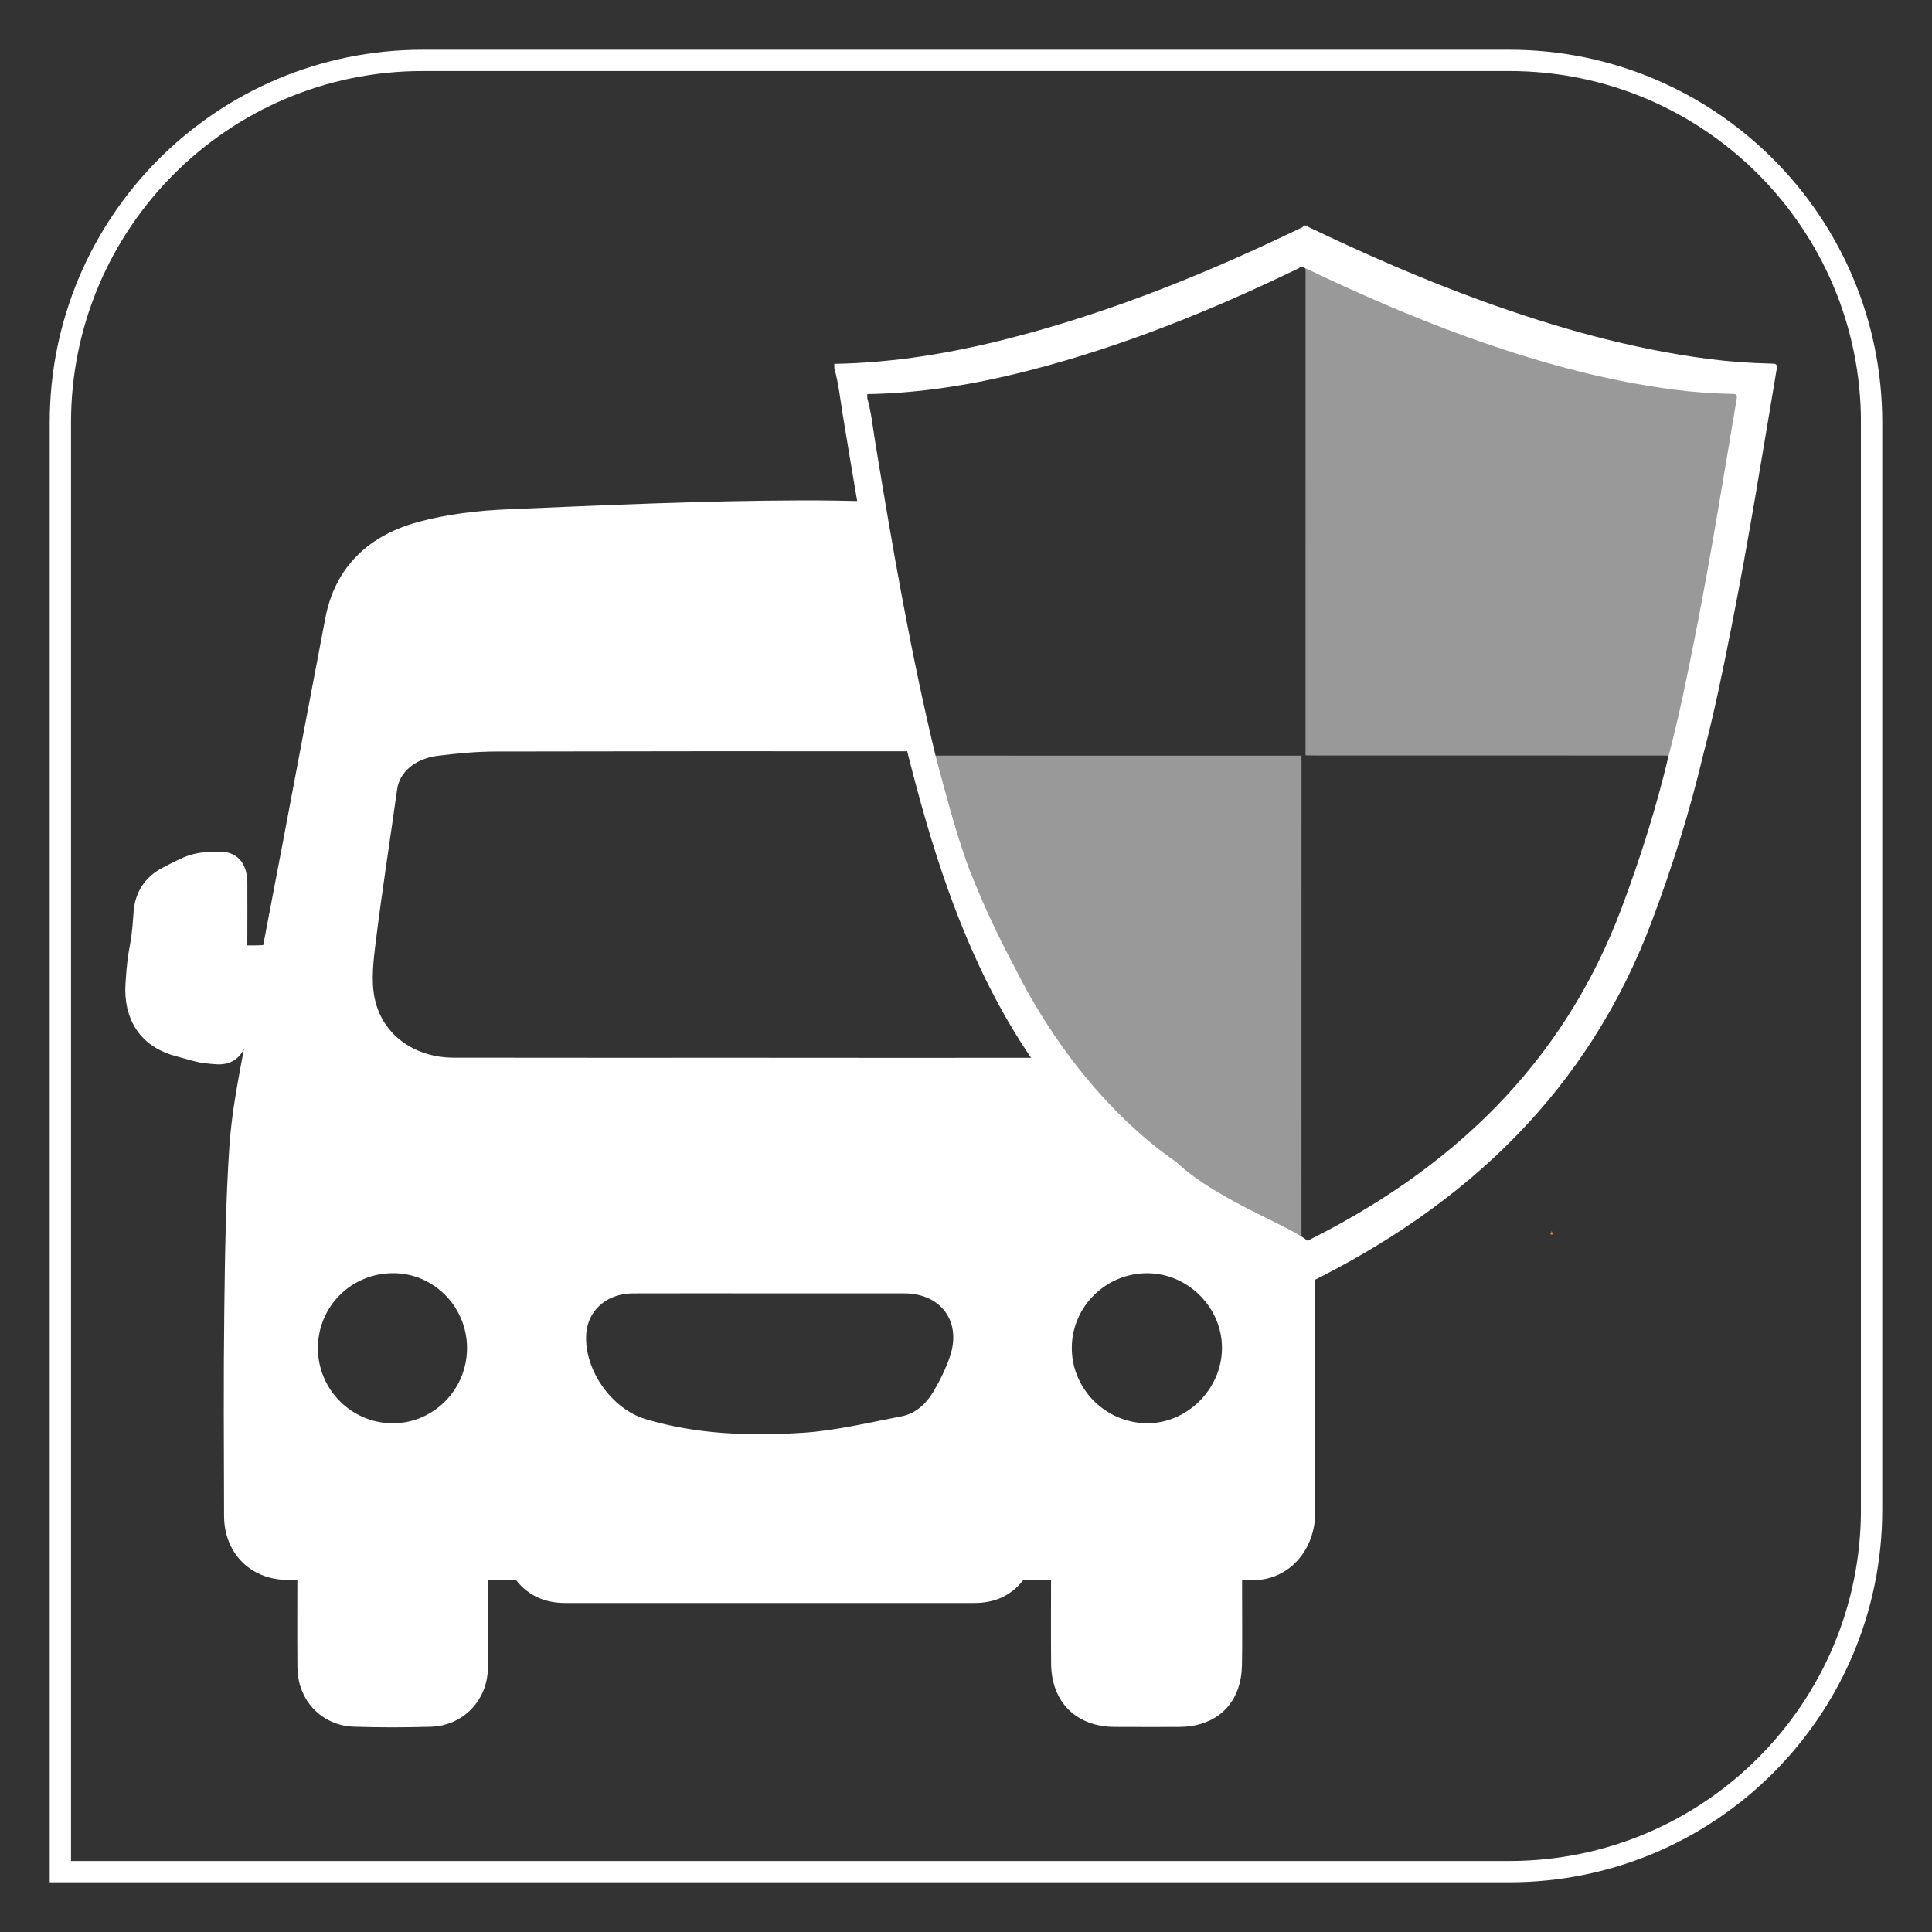
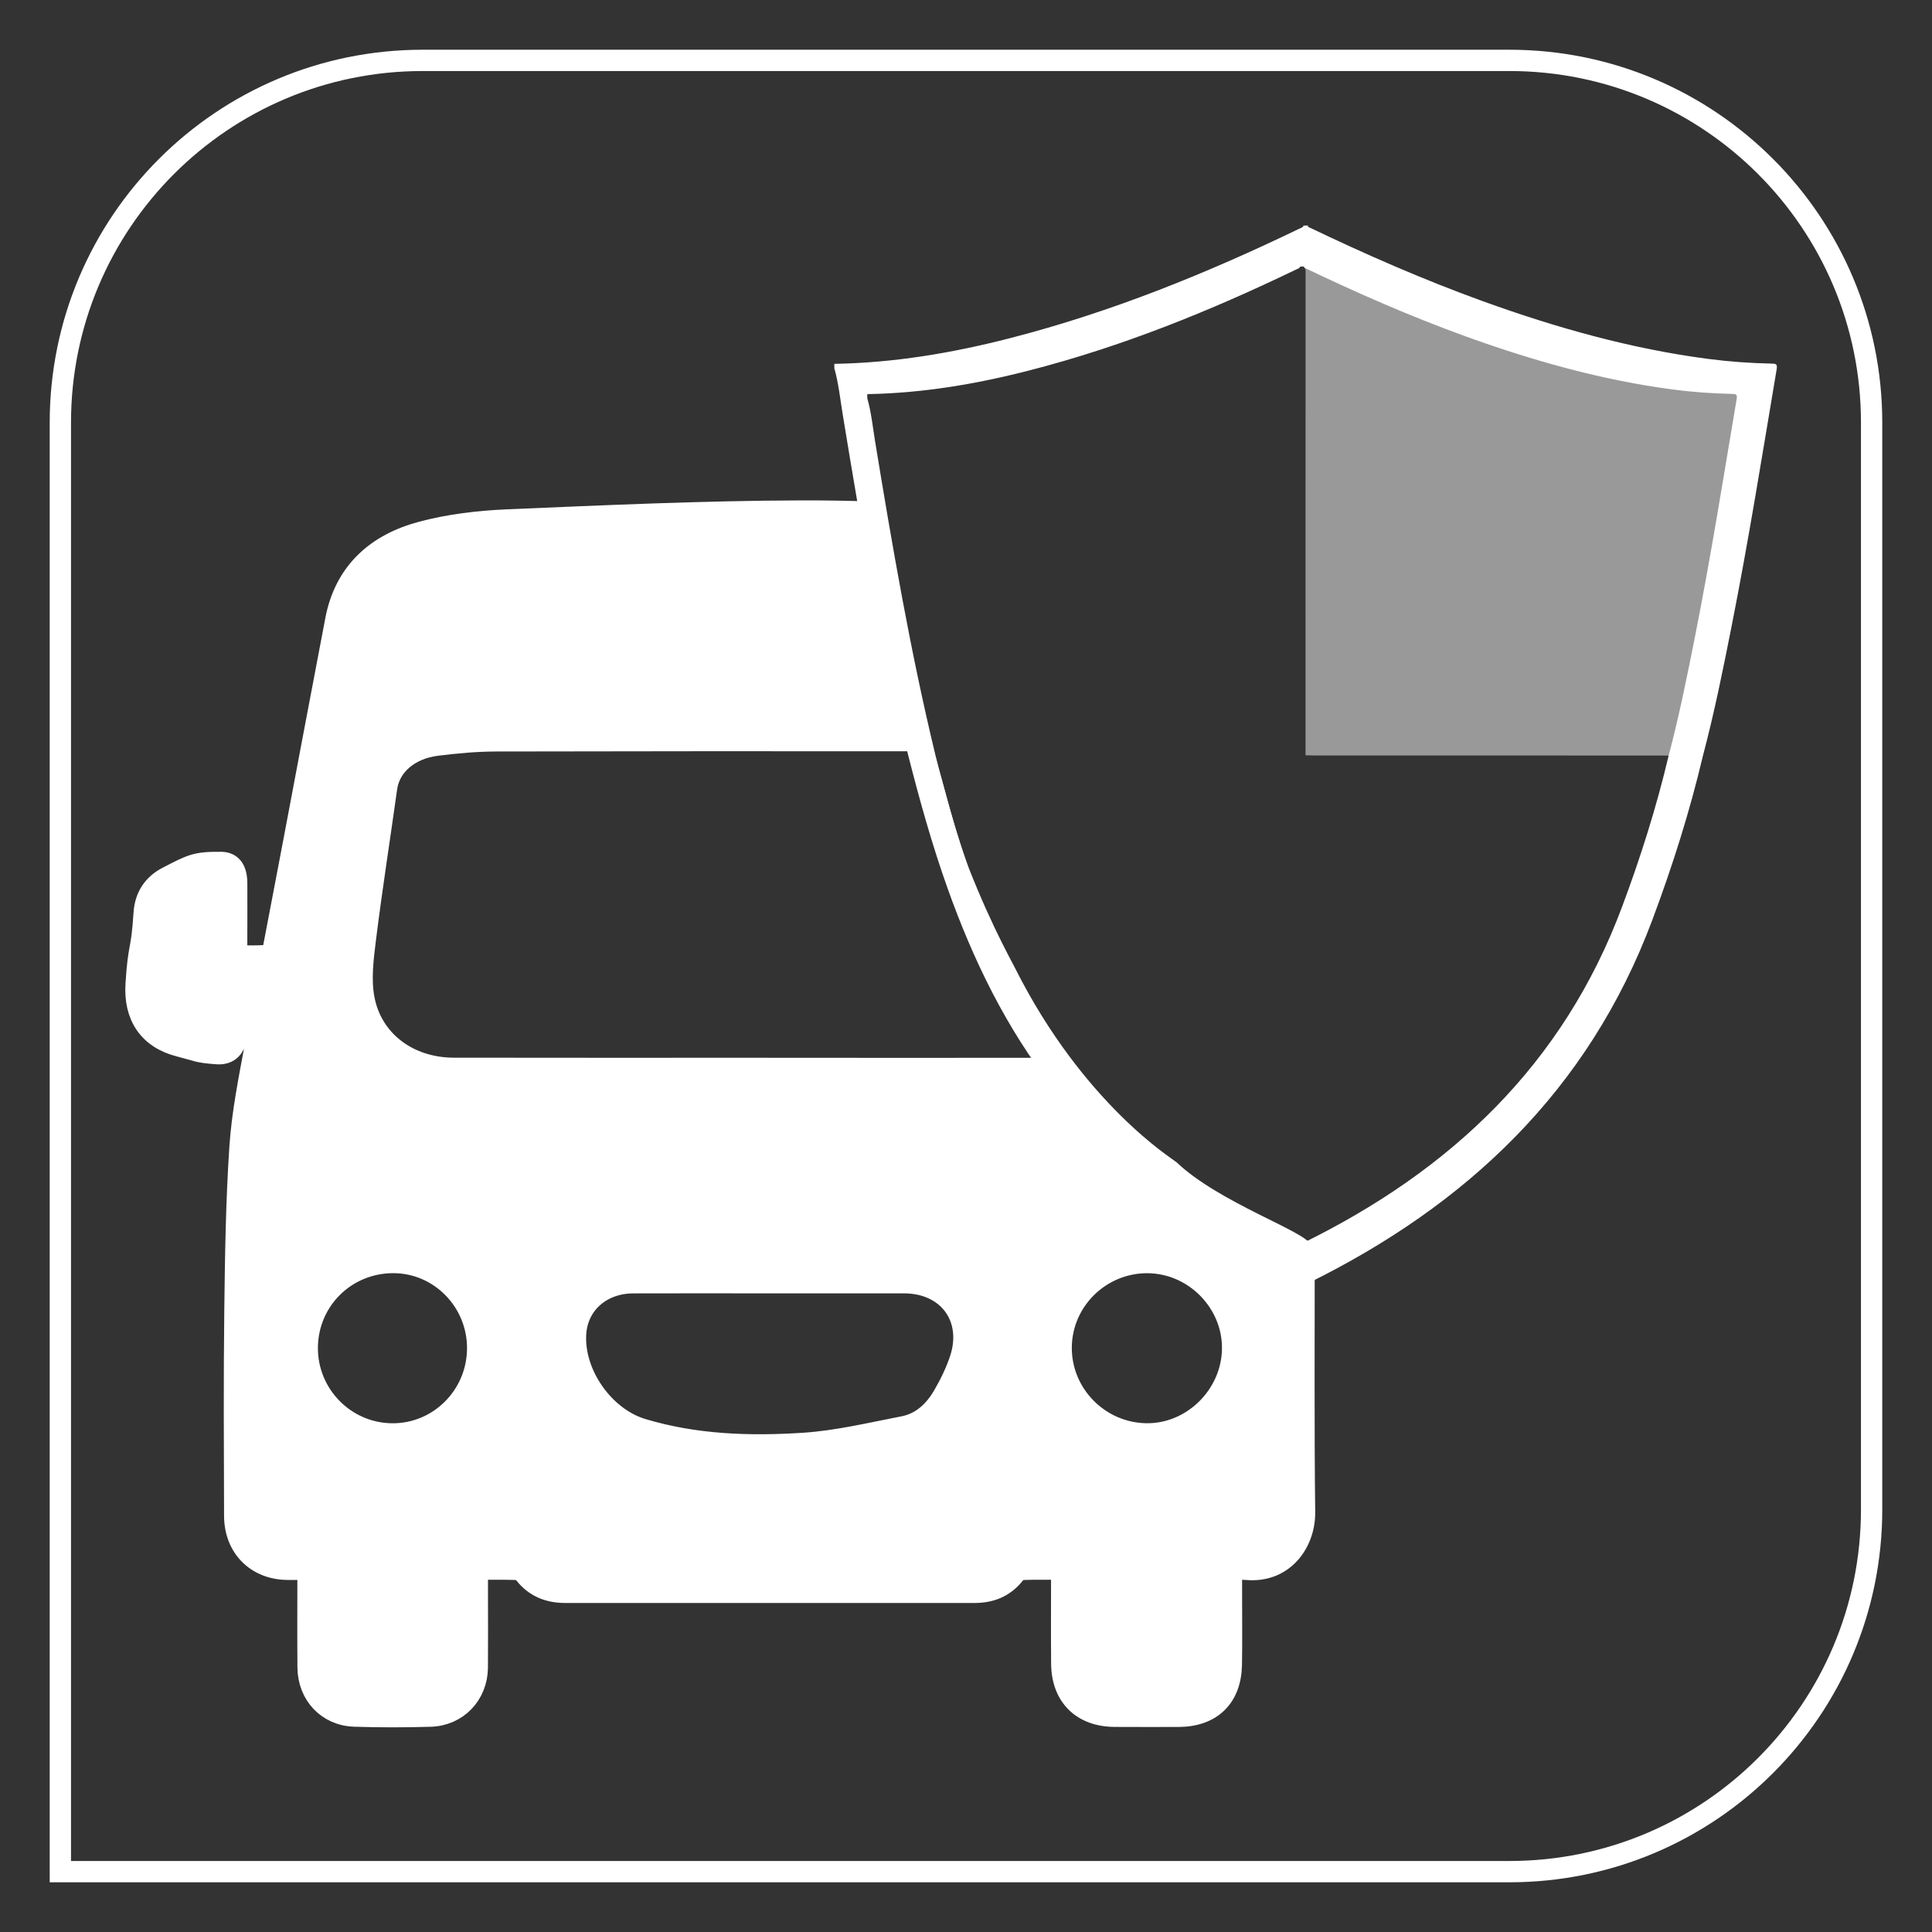
<svg xmlns="http://www.w3.org/2000/svg" xmlns:xlink="http://www.w3.org/1999/xlink" version="1.1" id="Ebene_1" x="0px" y="0px" width="90.708px" height="90.709px" viewBox="0 0 90.708 90.709" enable-background="new 0 0 90.708 90.709" xml:space="preserve">
  <rect x="0" y="0" width="90.708" height="90.709" fill="#333333" stroke="none" />
  <g>
    <g>
      <defs>
        <path id="SVGID_1_" d="M19.843,2.835c-9.395,0-17.009,7.614-17.009,17.008v68.031h68.032c9.393,0,17.007-7.614,17.007-17.008     V19.843c0-9.394-7.614-17.008-17.007-17.008H19.843z" />
      </defs>
      <clipPath id="SVGID_2_">
        <use xlink:href="#SVGID_1_" overflow="visible" />
      </clipPath>
-       <rect x="2.333" y="2.585" clip-path="url(#SVGID_2_)" fill="none" stroke="#FFFFFF" stroke-miterlimit="10" width="85.54" height="85.54" />
      <use xlink:href="#SVGID_1_" overflow="visible" fill="none" stroke="#FFFFFF" stroke-miterlimit="10" />
    </g>
    <path fill-rule="evenodd" clip-rule="evenodd" fill="#FFFFFF" stroke="#FFFFFF" stroke-miterlimit="10" d="M14.462,73.679   c-0.383,0-0.669,0.002-0.956,0c-1.458-0.01-2.481-1.024-2.486-2.508c-0.009-3.204-0.029-6.41,0.01-9.615   c0.03-2.569,0.068-5.144,0.239-7.704c0.106-1.595,0.429-3.183,0.722-4.759c0.102-0.55,0.222-1.011-0.382-1.132   c-0.256-0.051-0.143-0.036-0.502-0.166c0,0.312,0.013,0.55-0.002,0.786c-0.041,0.579-0.344,0.929-0.907,0.889   c-0.932-0.066-0.87-0.123-1.77-0.354c-1.45-0.368-2.132-1.428-2.037-2.912c0.124-1.953,0.25-1.381,0.378-3.333   c0.05-0.771,0.426-1.344,1.109-1.694c1.103-0.564,1.29-0.698,2.505-0.685c0.49,0.005,0.727,0.345,0.729,0.977   c0.006,1.746,0,0.969-0.001,2.715v0.699c0.662,0,0.782,0.018,1.405-0.017c0.119-0.007,0.297-0.213,0.325-0.352   c0.634-3.285,1.25-6.573,1.871-9.86c0.349-1.841,0.702-3.68,1.049-5.521c0.427-2.282,1.927-3.59,4.045-4.155   c1.3-0.347,2.677-0.507,4.026-0.566c4.58-0.193,9.163-0.404,13.746-0.418c1.117-0.005,2.234,0.015,3.352,0.051   c1.642,13.511,5.747,20.571,6.288,21.646c3.271,6.5,7.58,9.148,7.688,9.25c2.104,2,6.319,3.375,6.32,3.917   c0.003,4.045-0.025,8.09,0.023,12.135c0.017,1.439-0.993,2.847-2.719,2.688c-0.208-0.018-0.419-0.002-0.713-0.002   c0,0.439,0,0.854,0,1.269c-0.001,1.074,0.014,2.148-0.006,3.224c-0.031,1.523-0.946,2.405-2.477,2.409   c-0.996,0.002-1.994,0.003-2.991-0.002c-1.534-0.006-2.479-0.936-2.493-2.469c-0.013-1.456-0.002-2.911-0.002-4.438   c-0.649,0-1.257-0.012-1.865,0.011c-0.123,0.005-0.275,0.115-0.358,0.222c-0.479,0.603-1.11,0.855-1.862,0.855   c-6.409,0-12.819,0-19.229,0c-0.771,0-1.421-0.256-1.909-0.88c-0.081-0.103-0.241-0.194-0.368-0.198   c-0.591-0.021-1.184-0.01-1.846-0.01v1.341c0,1.095,0.008,2.188-0.002,3.283c-0.012,1.258-0.937,2.237-2.198,2.276   c-1.188,0.034-2.379,0.037-3.567-0.002c-1.269-0.041-2.17-1.011-2.18-2.288C14.452,76.77,14.462,75.259,14.462,73.679    M36.098,50.162v0.002c4.563,0,9.128,0.008,13.691-0.001c-6.062-9.42-5.499-13.264-6.812-15.39   c-6.555-0.008-13.11-0.003-19.665,0.01c-0.936,0.001-1.877,0.087-2.807,0.203c-1.317,0.166-2.21,0.975-2.354,2.002   c-0.327,2.349-0.696,4.692-0.99,7.045c-0.117,0.94-0.247,1.933-0.077,2.848c0.37,1.998,2.1,3.273,4.219,3.278   C26.235,50.169,31.167,50.162,36.098,50.162 M36.174,60.224c-2.148,0-4.298-0.008-6.448,0.001   c-1.516,0.008-2.628,1.013-2.703,2.416c-0.104,1.89,1.335,3.924,3.139,4.464c2.481,0.744,5.033,0.828,7.578,0.662   c1.57-0.103,3.126-0.479,4.68-0.779c0.836-0.16,1.437-0.723,1.858-1.436c0.317-0.54,0.598-1.117,0.798-1.71   c0.66-1.961-0.553-3.615-2.625-3.618C40.36,60.222,38.267,60.224,36.174,60.224 M49.822,63.251c-0.021,2.202,1.768,4.03,3.979,4.07   c2.171,0.04,4.037-1.786,4.071-3.982c0.033-2.188-1.788-4.045-3.985-4.061C51.669,59.262,49.843,61.046,49.822,63.251    M22.427,63.31c0.009-2.208-1.759-4.021-3.938-4.034c-2.237-0.015-4.038,1.746-4.063,3.976c-0.025,2.221,1.764,4.051,3.978,4.071   C20.611,67.344,22.417,65.541,22.427,63.31" />
  </g>
-   <path fill-rule="evenodd" clip-rule="evenodd" fill="#D37E25" d="M72.831,57.854c0.005-0.021,0.012-0.041,0.019-0.062  c0.02,0.051,0.039,0.101,0.059,0.15c-0.05,0.045-0.093,0.038-0.129-0.017C72.797,57.901,72.814,57.878,72.831,57.854z" />
-   <path fill-rule="evenodd" clip-rule="evenodd" fill="#D37E25" d="M72.9,11.943c-0.003,0.021-0.007,0.04-0.015,0.06  C72.89,11.983,72.894,11.963,72.9,11.943z" />
+   <path fill-rule="evenodd" clip-rule="evenodd" fill="#D37E25" d="M72.9,11.943c-0.003,0.021-0.007,0.04-0.015,0.06  z" />
  <g>
    <path opacity="0.5" fill-rule="evenodd" clip-rule="evenodd" fill="#FFFFFF" d="M61.291,12.465   c2.488,1.193,5.014,2.301,7.611,3.241c3.195,1.156,6.451,2.074,9.828,2.516c0.908,0.118,1.824,0.182,2.742,0.201   c0.17,0.004,0.266,0.002,0.225,0.239c-0.627,3.729-1.223,7.465-1.957,11.175c-0.375,1.89-0.754,3.779-1.25,5.643   c-0.17-0.002-0.34-0.008-0.51-0.008c-5.404-0.001-10.805-0.001-16.205-0.001c-0.16,0-0.32-0.007-0.48-0.009   c0-7.527,0.002-15.054,0.002-22.581c0-0.115,0.021-0.236-0.062-0.337h-0.016c0.008-0.02,0.012-0.039,0.016-0.06   C61.253,12.48,61.271,12.473,61.291,12.465z" />
-     <path opacity="0.5" fill-rule="evenodd" clip-rule="evenodd" fill="#FFFFFF" d="M61.113,58.468   c-4.184-2.135-7.988-4.758-10.914-8.506c-2.051-2.627-3.482-5.577-4.594-8.699c-0.677-1.898-1.216-3.836-1.713-5.787   c5.739,0.001,11.477,0.002,17.215,0.003c0,7.526-0.002,15.051-0.002,22.579c0,0.115-0.02,0.236,0.059,0.338   C61.148,58.419,61.13,58.442,61.113,58.468z" />
    <g>
-       <path fill="none" d="M61.345,10.666c-0.006,0.021-0.012,0.043-0.018,0.064h0.002C61.333,10.708,61.339,10.687,61.345,10.666z" />
      <path fill="none" d="M61.281,59.597c0,0.174,0.006,0.346,0.008,0.52c0.021,0.053,0.043,0.107,0.064,0.162    c-0.021-0.055-0.043-0.109-0.062-0.162C61.287,59.942,61.281,59.771,61.281,59.597z" />
-       <path fill="#FFFFFF" d="M61.117,57.728c0,0.16,0.004,0.32,0.006,0.479c0.02,0.051,0.041,0.102,0.061,0.15    c-0.02-0.049-0.041-0.1-0.059-0.15C61.121,58.048,61.117,57.888,61.117,57.728z" />
      <path fill="#FFFFFF" d="M61.16,12.643c0.006-0.02,0.01-0.04,0.016-0.059c-0.006,0.02-0.01,0.039-0.018,0.059H61.16z" />
      <path fill="#FFFFFF" d="M83.171,17.071c-0.99-0.021-1.977-0.091-2.957-0.218c-3.643-0.476-7.154-1.467-10.6-2.713    c-2.801-1.014-5.525-2.208-8.209-3.496c0.002-0.018,0.006-0.035,0.008-0.053c-0.068,0-0.139,0-0.207,0    c-0.039,0.099-0.137,0.114-0.217,0.153c-4.367,2.107-8.846,3.917-13.549,5.128c-2.712,0.699-5.46,1.164-8.268,1.211    c0,0.069,0,0.138,0,0.208c0.201,0.708,0.274,1.439,0.393,2.163c0.879,5.363,1.799,10.72,3.076,16.008    c0.534,2.104,1.117,4.194,1.847,6.242c1.199,3.365,2.744,6.548,4.953,9.38c3.158,4.043,7.26,6.871,11.773,9.174    c0.039,0.061,0.084,0.068,0.139,0.02c-0.021-0.055-0.043-0.109-0.064-0.162c-0.002-0.174-0.008-0.346-0.008-0.52    c0,0.174,0.006,0.346,0.01,0.52c0.02,0.053,0.041,0.107,0.062,0.162c7.514-3.689,13.227-9.08,16.219-17.073    c0.949-2.534,1.764-5.105,2.385-7.738c0.533-2.01,0.943-4.048,1.346-6.086c0.793-4.002,1.436-8.03,2.113-12.053    C83.458,17.072,83.355,17.075,83.171,17.071z M61.345,10.666c-0.006,0.021-0.012,0.043-0.016,0.064h-0.002    C61.333,10.708,61.339,10.687,61.345,10.666z M81.537,18.731c-0.625,3.711-1.217,7.428-1.949,11.12    c-0.373,1.88-0.75,3.761-1.242,5.615c-0.574,2.429-1.324,4.801-2.201,7.139c-2.758,7.374-8.031,12.347-14.961,15.751    c-0.051,0.045-0.094,0.039-0.129-0.018c-4.164-2.125-7.949-4.732-10.861-8.463c-2.039-2.613-3.465-5.551-4.57-8.655    c-0.674-1.89-1.212-3.817-1.704-5.759c-1.179-4.879-2.028-9.821-2.839-14.769c-0.108-0.667-0.176-1.342-0.362-1.996    c0-0.065,0-0.128,0-0.192c2.591-0.043,5.125-0.472,7.627-1.117c4.342-1.117,8.473-2.787,12.502-4.731    c0.072-0.036,0.164-0.05,0.199-0.141c0.062,0,0.129,0,0.191,0c-0.002,0.017-0.006,0.032-0.008,0.049    c2.477,1.188,4.99,2.29,7.574,3.226c3.18,1.149,6.418,2.064,9.779,2.503c0.904,0.117,1.814,0.181,2.729,0.201    C81.482,18.497,81.576,18.494,81.537,18.731z" />
    </g>
  </g>
</svg>